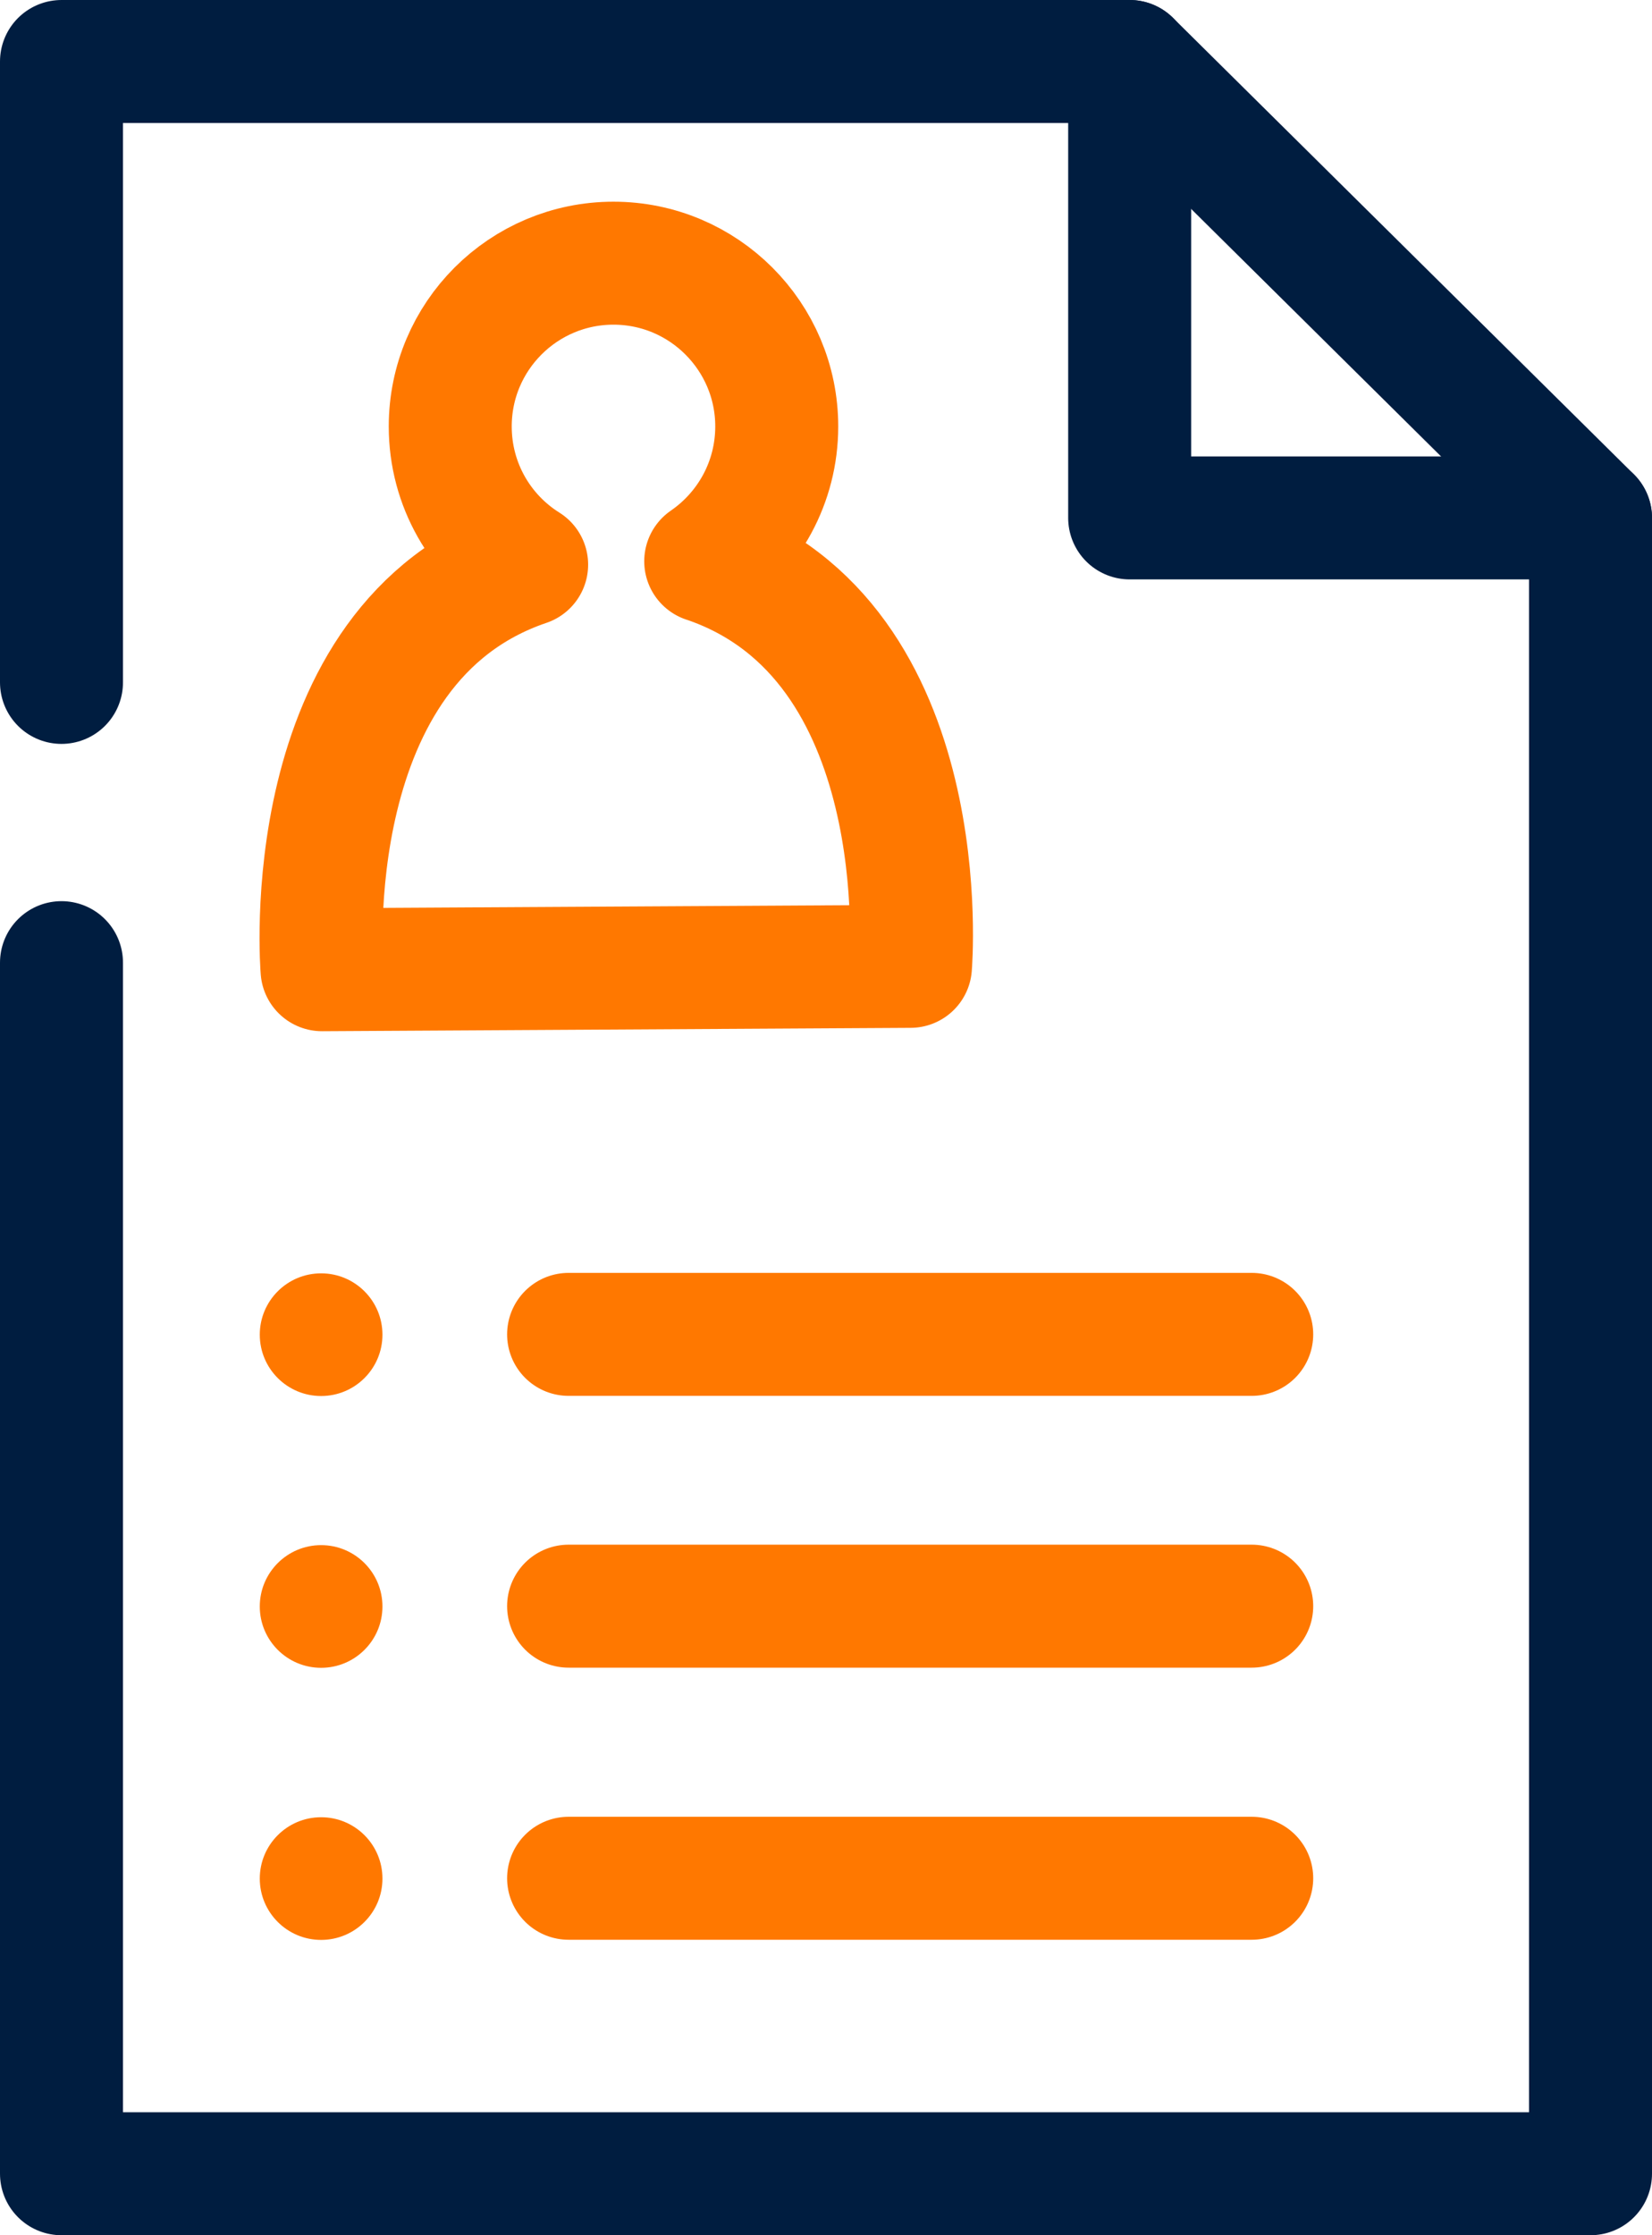
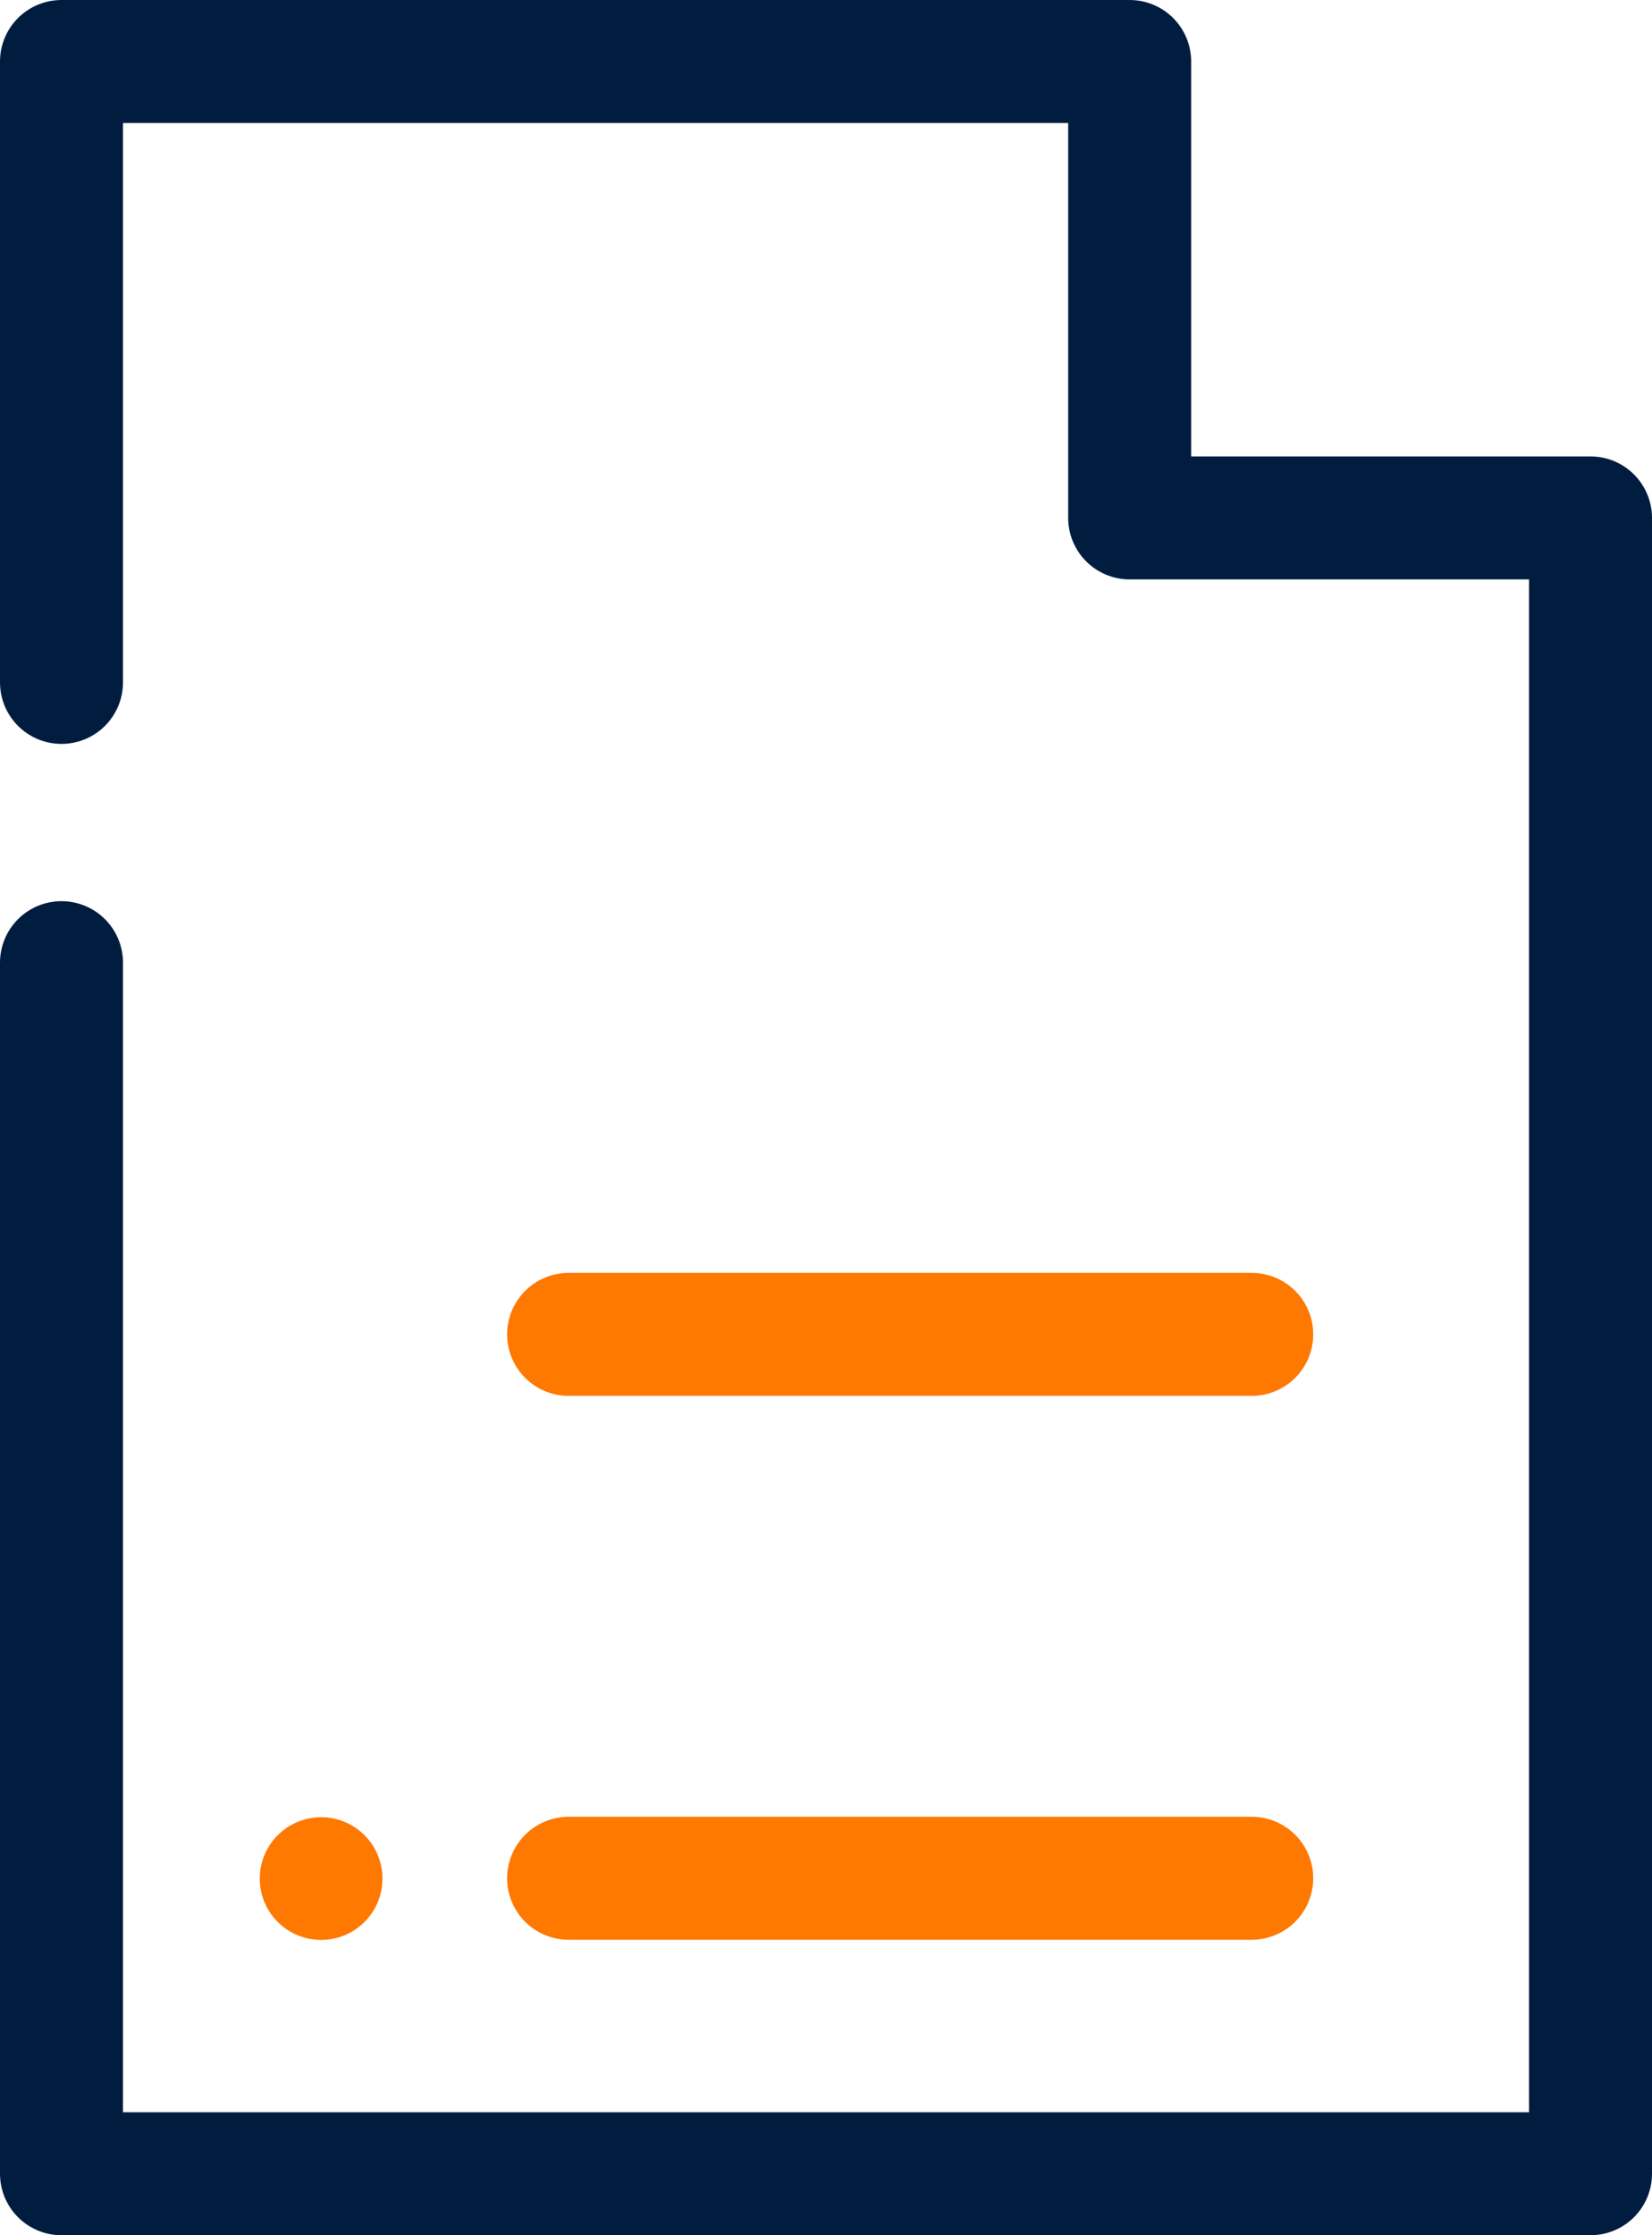
<svg xmlns="http://www.w3.org/2000/svg" id="Layer_2" viewBox="0 0 107.47 145.4" width="48439" height="65535">
  <defs>
    <style>.cls-1{fill:#ff7800;}.cls-2{stroke:#ff7800;}.cls-2,.cls-3{fill:none;stroke-linecap:round;stroke-linejoin:round;stroke-width:8px;}.cls-3{stroke:#001d40;}</style>
  </defs>
  <g id="Ebene_1">
    <polyline class="cls-3" points="4 62.62 4 141.4 103.47 141.4 103.47 33.69 73.49 33.69 73.49 4 4 4 4 44.39" />
-     <line class="cls-3" x1="73.49" y1="4" x2="103.47" y2="33.69" />
    <line class="cls-2" x1="36.99" y1="86.8" x2="81.43" y2="86.8" />
-     <path class="cls-2" d="M45.92,36.51c15.11,5.12,13.31,26.35,13.31,26.35l-38.28,.22s-1.79-21.23,13.31-26.35h0c-2.99-1.87-4.97-5.2-4.97-8.99,0-5.87,4.76-10.62,10.62-10.62s10.62,4.76,10.62,10.62c0,3.64-1.83,6.85-4.62,8.77h0Z" />
-     <circle class="cls-1" cx="20.89" cy="86.82" r="3.99" />
    <line class="cls-2" x1="36.99" y1="122.18" x2="81.43" y2="122.18" />
    <circle class="cls-1" cx="20.89" cy="122.2" r="3.99" />
-     <line class="cls-2" x1="36.99" y1="104.48" x2="81.43" y2="104.48" />
-     <circle class="cls-1" cx="20.89" cy="104.5" r="3.99" />
  </g>
</svg>